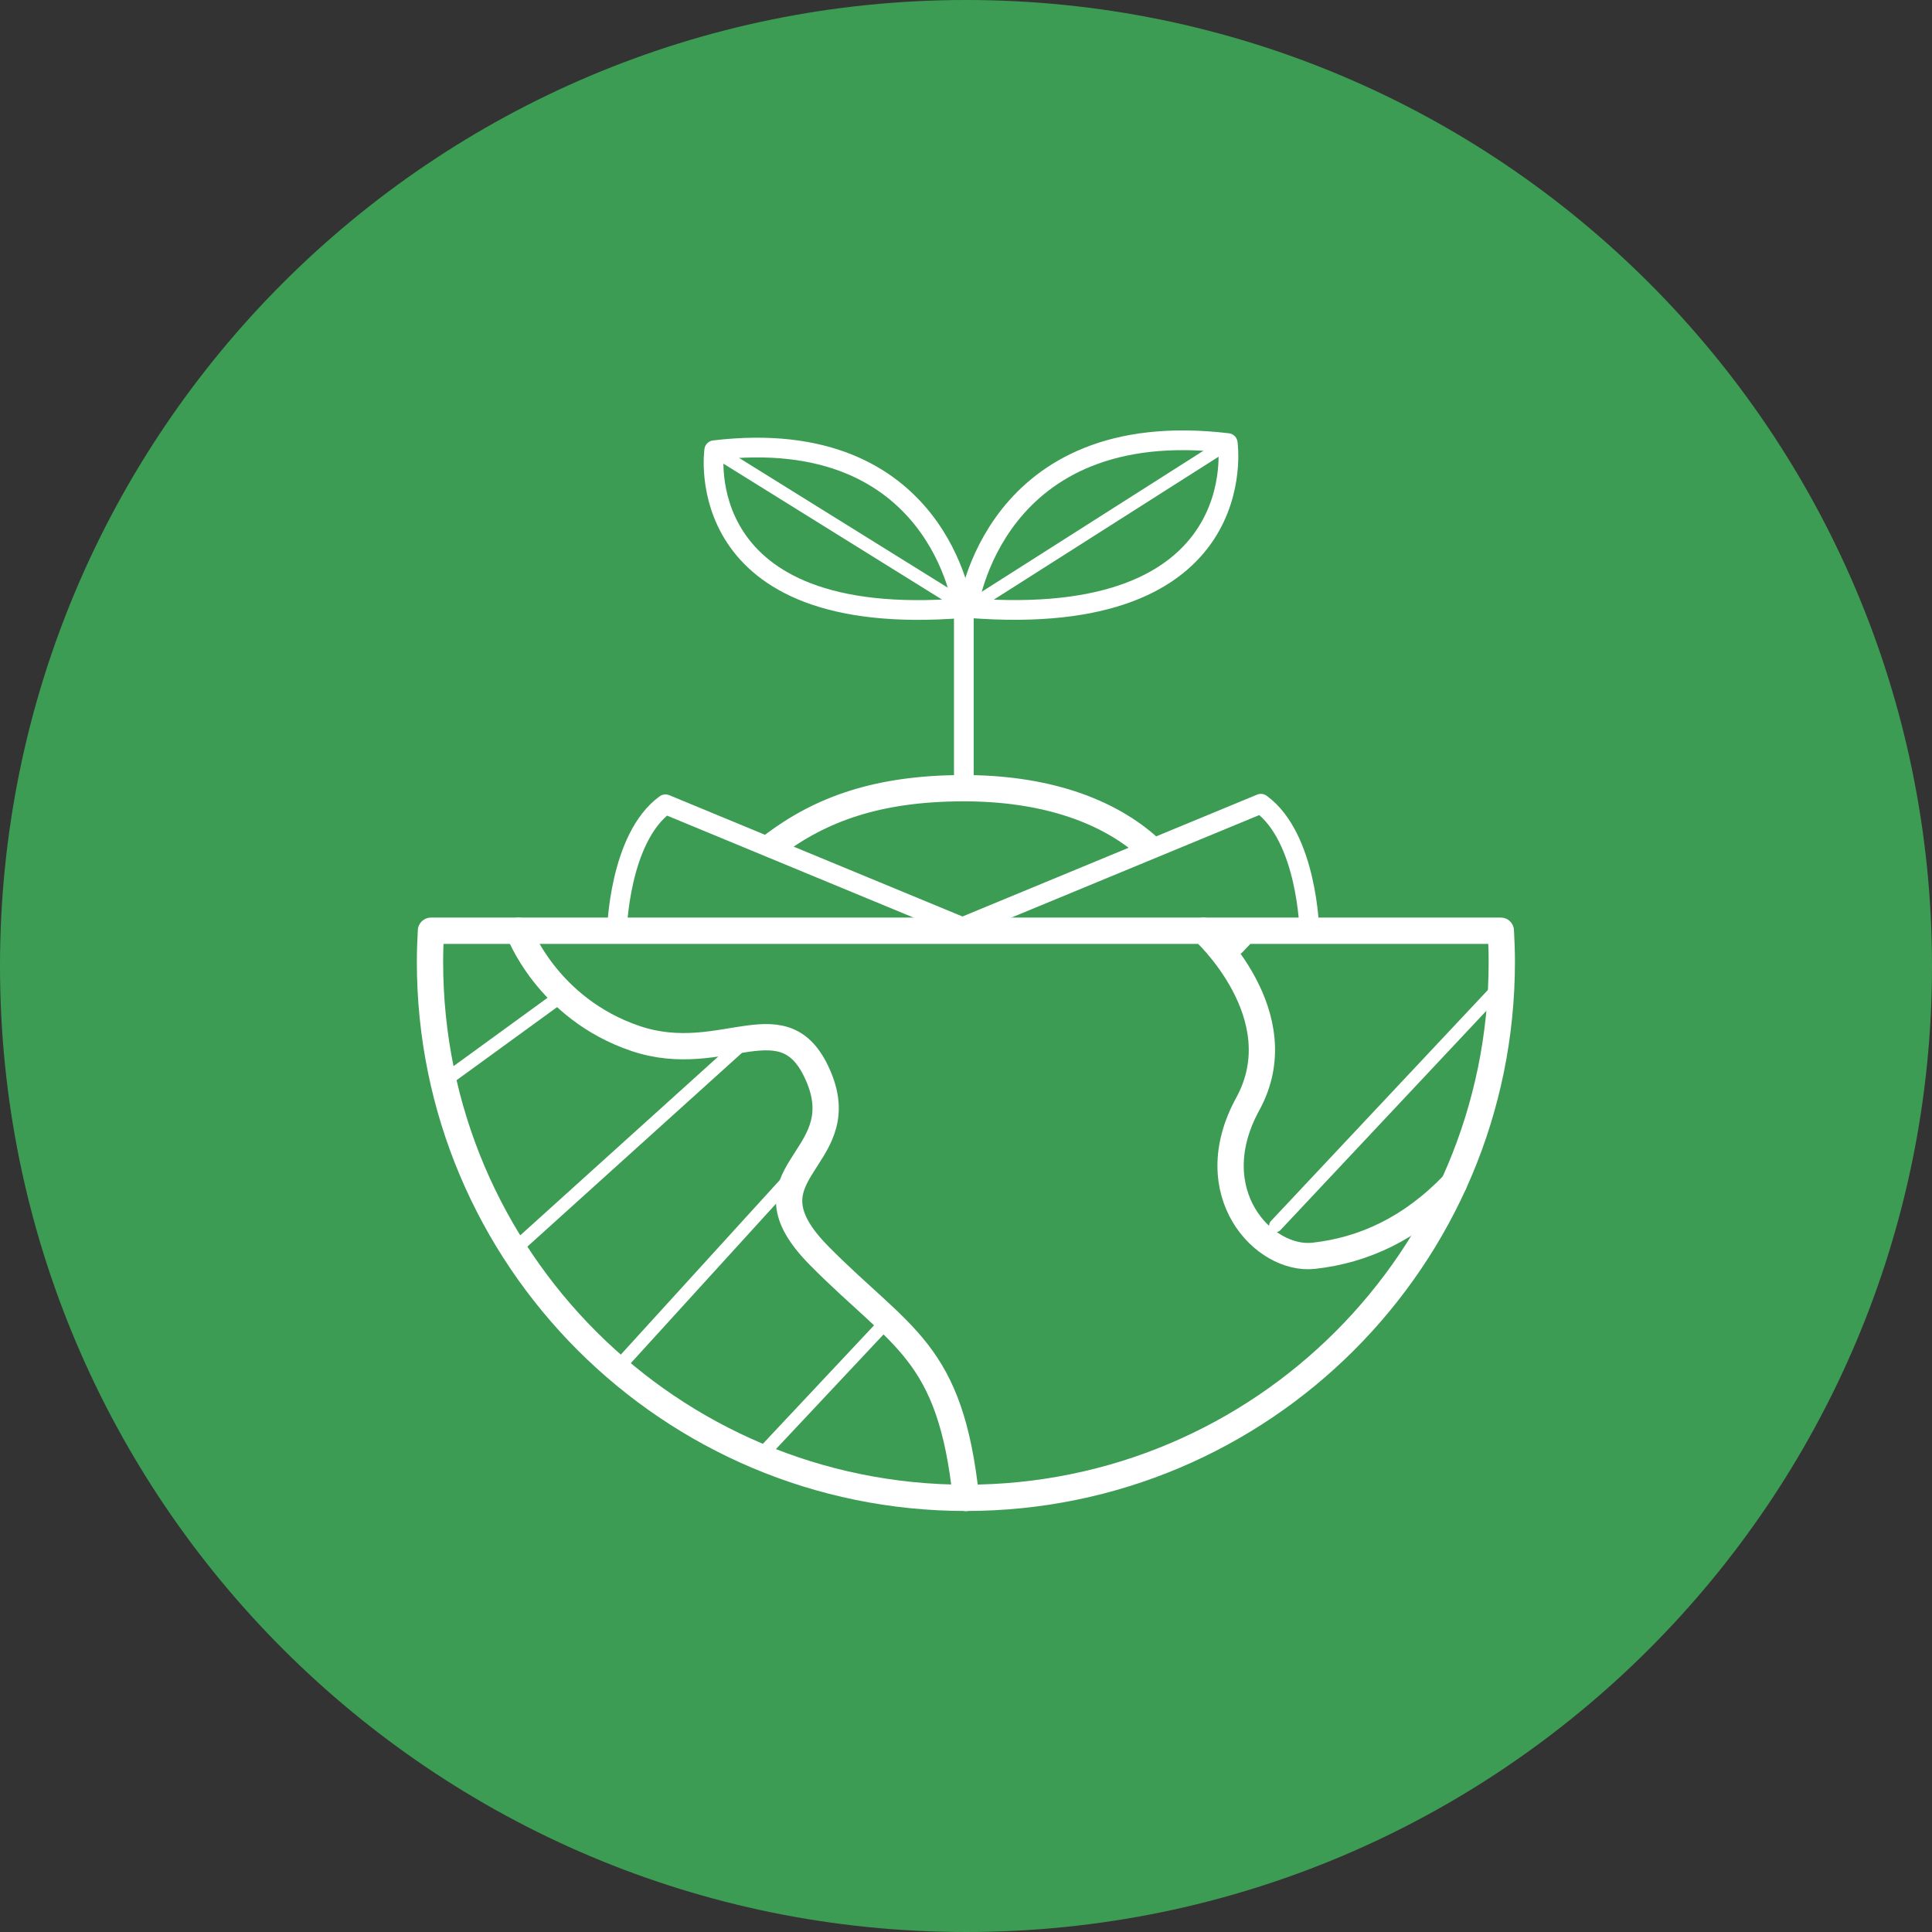
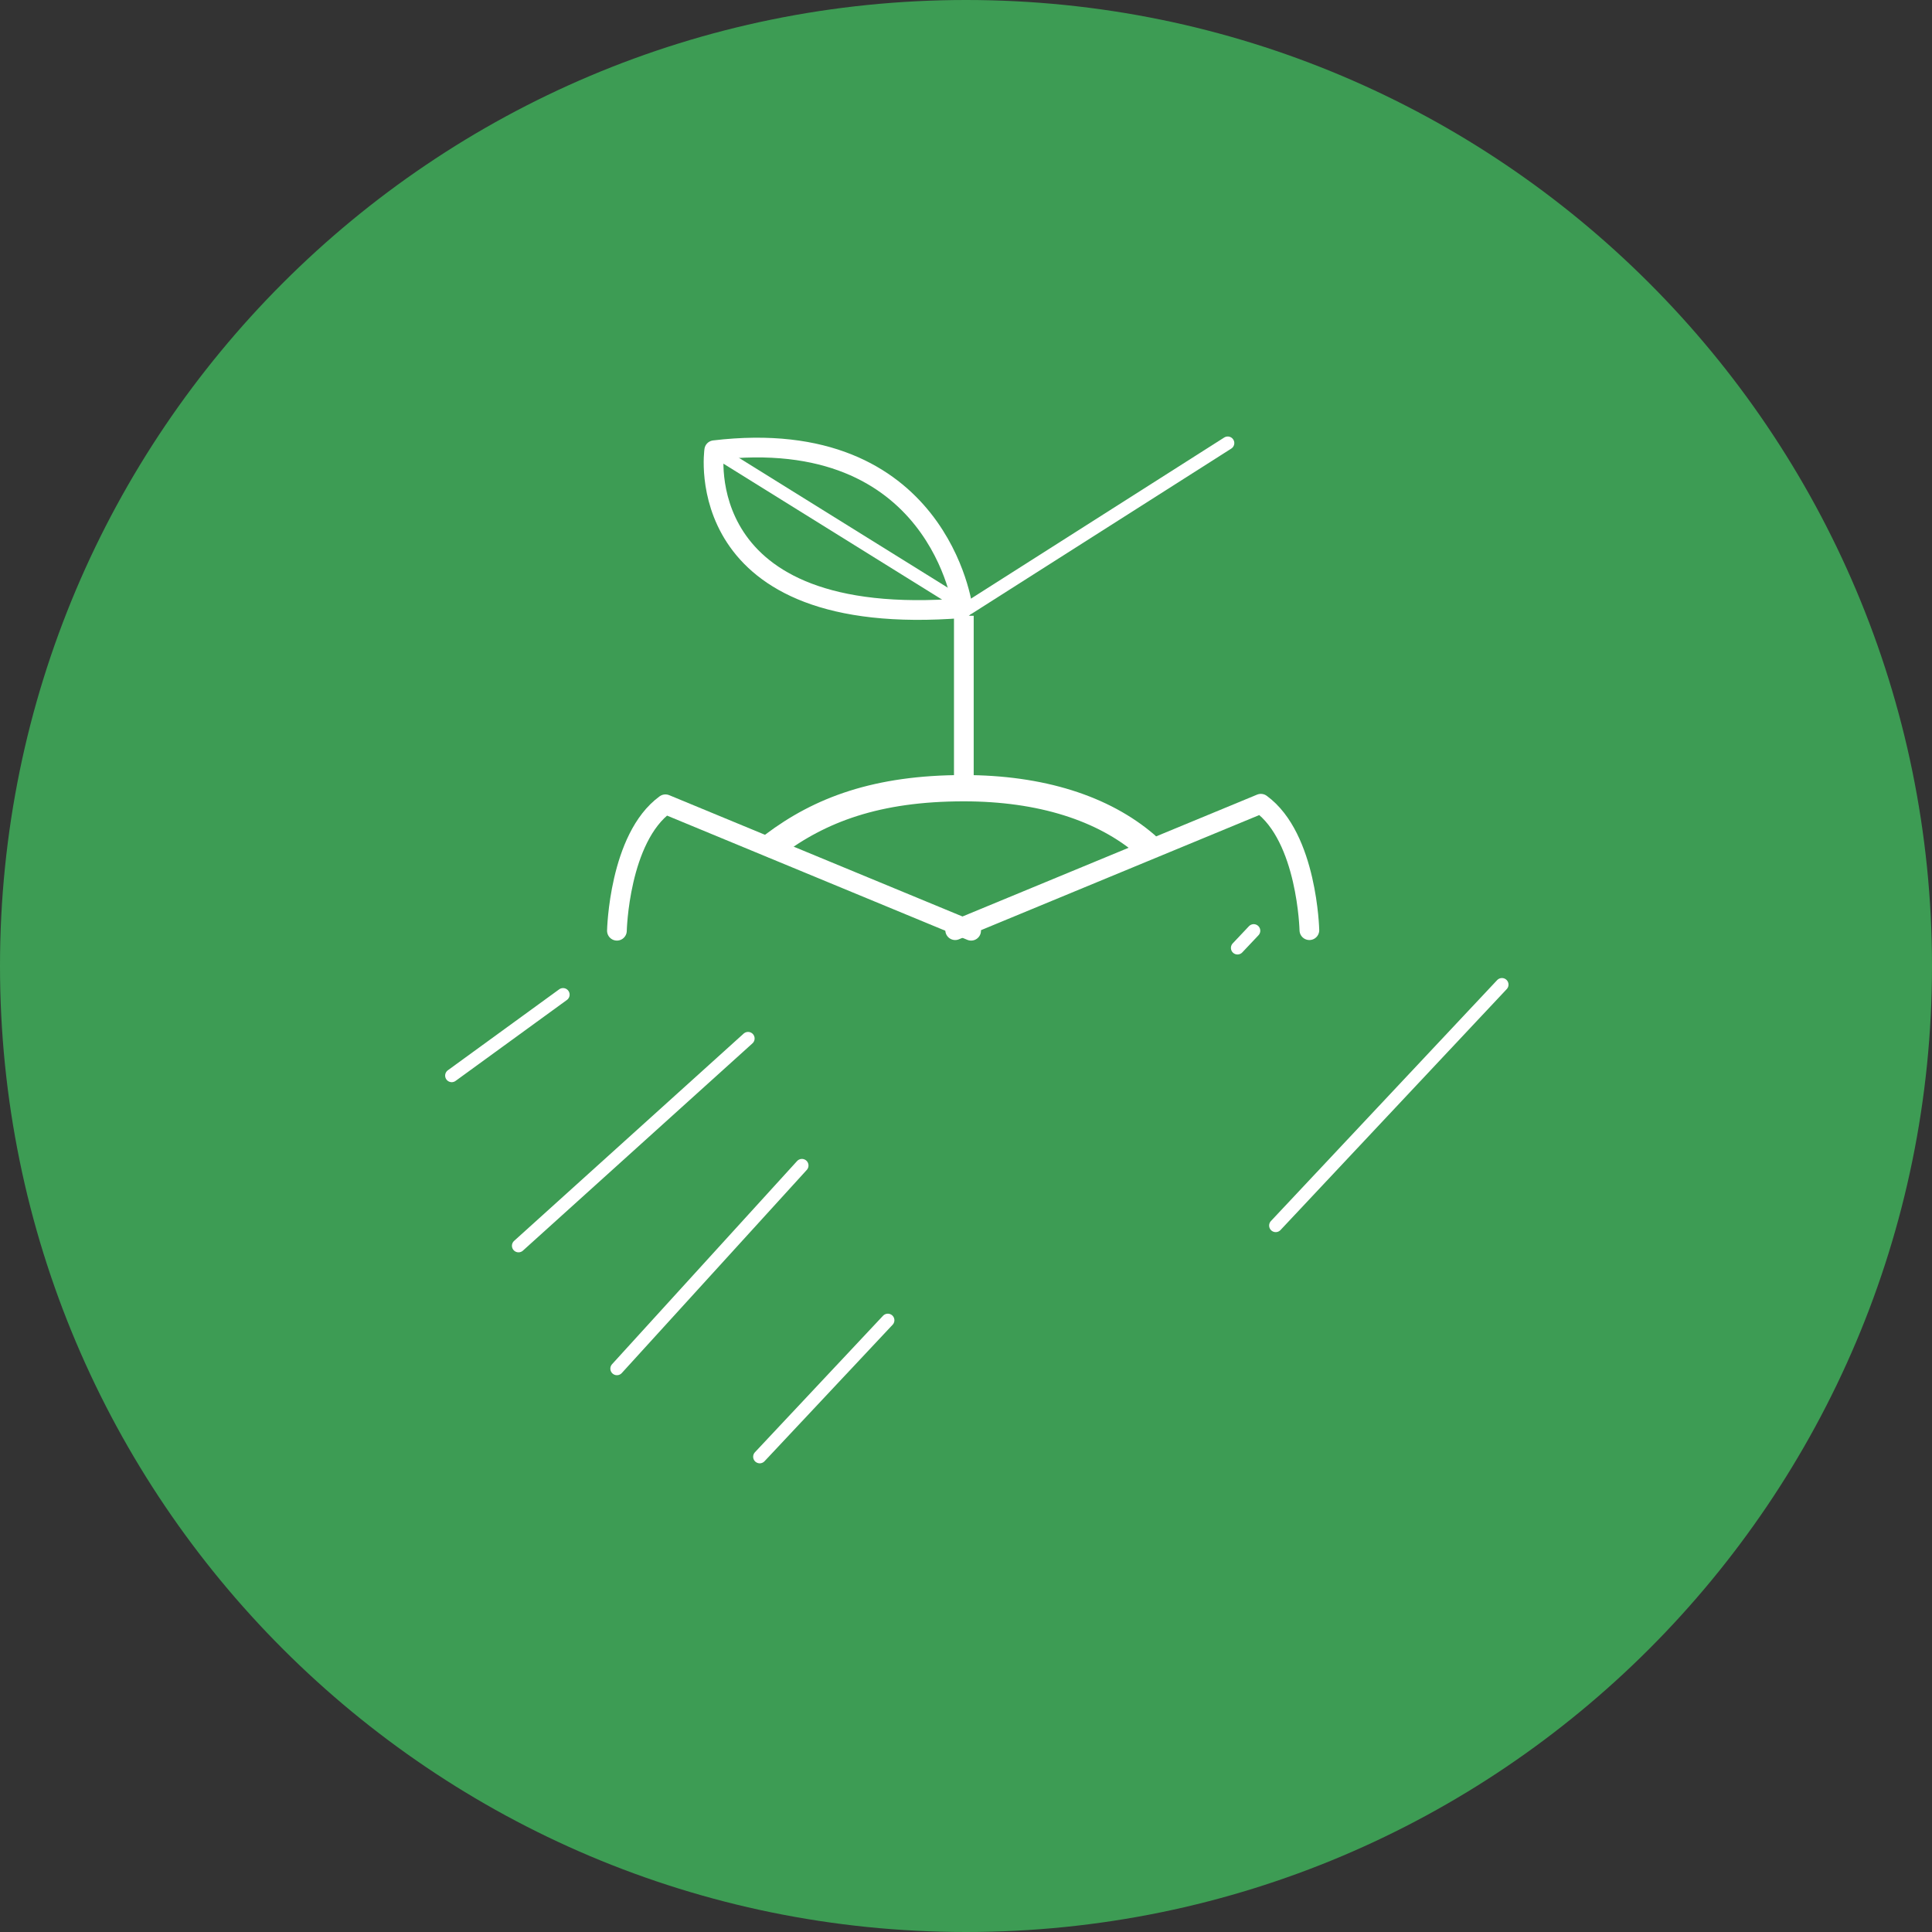
<svg xmlns="http://www.w3.org/2000/svg" fill="none" height="294" viewBox="0 0 294 294" width="294">
  <rect x="0" y="0" width="294" height="294" fill="#333333" stroke="none" />
  <path d="m147 294c81.186 0 147-65.814 147-147 0-81.186-65.814-147-147-147-81.186 0-147 65.814-147 147 0 81.186 65.814 147 147 147z" fill="#3d9c54" />
  <g stroke="#fff" stroke-linejoin="round">
-     <path d="m65.58 141.633c-.084 1.569-.146 3.158-.146 4.748 0 45.053 36.519 81.551 81.551 81.551 45.031 0 81.55-36.519 81.55-81.551 0-1.59-.062-3.179-.146-4.748z" stroke-linecap="round" stroke-width="4" />
-     <path d="m78.904 141.633s4.288 11.817 17.799 16.398c13.512 4.56 22.861-6.547 27.985 6.107 5.104 12.654-12.549 14.307 0 26.982 12.55 12.675 19.933 14.369 22.317 36.833" stroke-linecap="round" stroke-width="4" />
-     <path d="m183.148 141.633s14.139 12.842 6.735 26.354c-7.404 13.511 2.468 23.948 10.019 23.112 7.571-.837 14.808-4.121 21.313-10.918" stroke-linecap="round" stroke-width="4" />
    <path d="m68.739 163.678 16.942-12.319" stroke-linecap="round" stroke-width="2" />
    <path d="m113.833 158.031-34.929 31.541" stroke-linecap="round" stroke-width="2" />
    <path d="m122.032 177.357-28.153 30.914" stroke-linecap="round" stroke-width="2" />
    <path d="m135.104 200.908-19.493 20.77" stroke-linecap="round" stroke-width="2" />
    <path d="m228.556 149.832-34.427 36.665" stroke-linecap="round" stroke-width="2" />
    <path d="m190.782 141.633-2.468 2.614" stroke-linecap="round" stroke-width="2" />
    <path d="m93.879 141.633s.314-14.097 7.384-19.243l46.516 19.243" stroke-linecap="round" stroke-width="3" />
    <path d="m199.253 141.549s-.314-14.097-7.383-19.242l-46.517 19.242" stroke-linecap="round" stroke-width="3" />
    <path d="m117.682 128.582c7.111-5.355 15.728-8.639 28.989-8.639 11.692 0 21.229 3.033 27.734 8.639" stroke-linecap="round" stroke-width="4" />
    <path d="m146.671 119.922v-24.722" stroke-linecap="square" stroke-width="3" />
-     <path d="m108.688 68.511s-4.016 27.379 37.816 24.032c0 0-3.598-28.111-37.816-24.032z" stroke-linecap="round" stroke-width="3" />
-     <path d="m186.829 67.424s4.183 28.592-39.51 25.099c0 0 3.744-29.366 39.51-25.099z" stroke-linecap="round" stroke-width="3" />
+     <path d="m108.688 68.511s-4.016 27.379 37.816 24.032c0 0-3.598-28.111-37.816-24.032" stroke-linecap="round" stroke-width="3" />
    <path d="m108.688 68.511 38.652 24.032 39.489-25.12" stroke-linecap="round" stroke-width="2" />
  </g>
</svg>